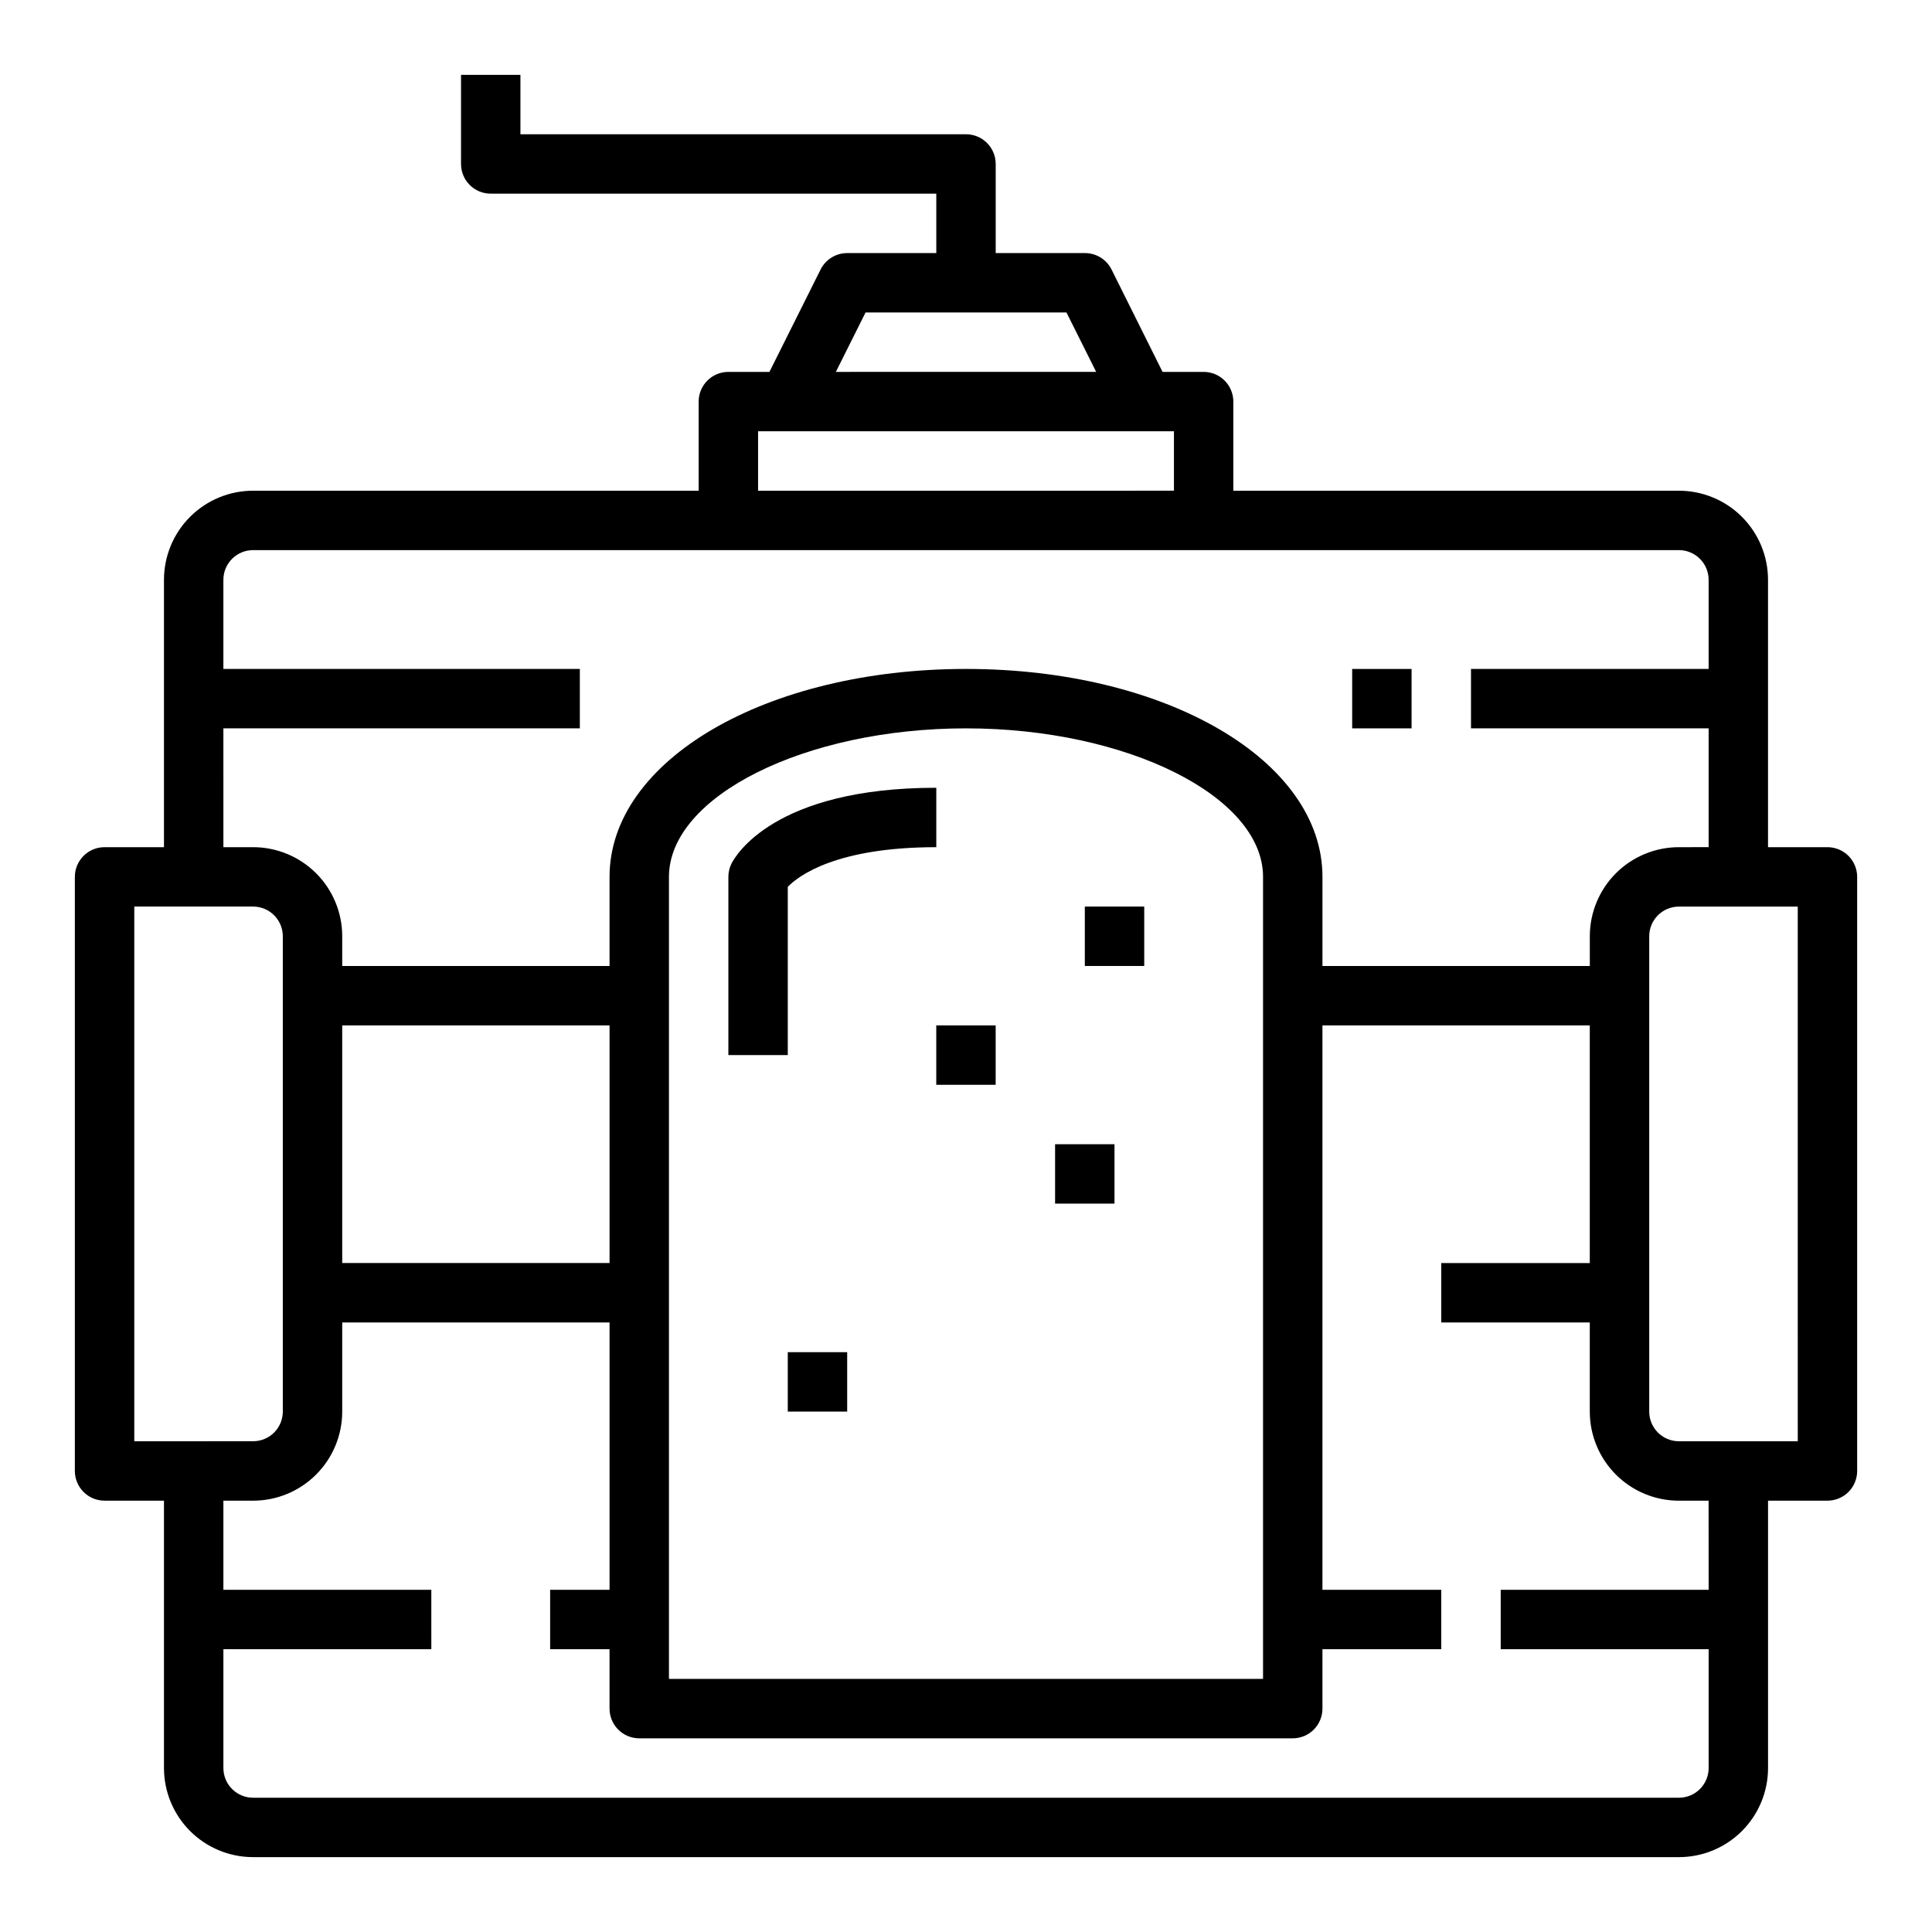
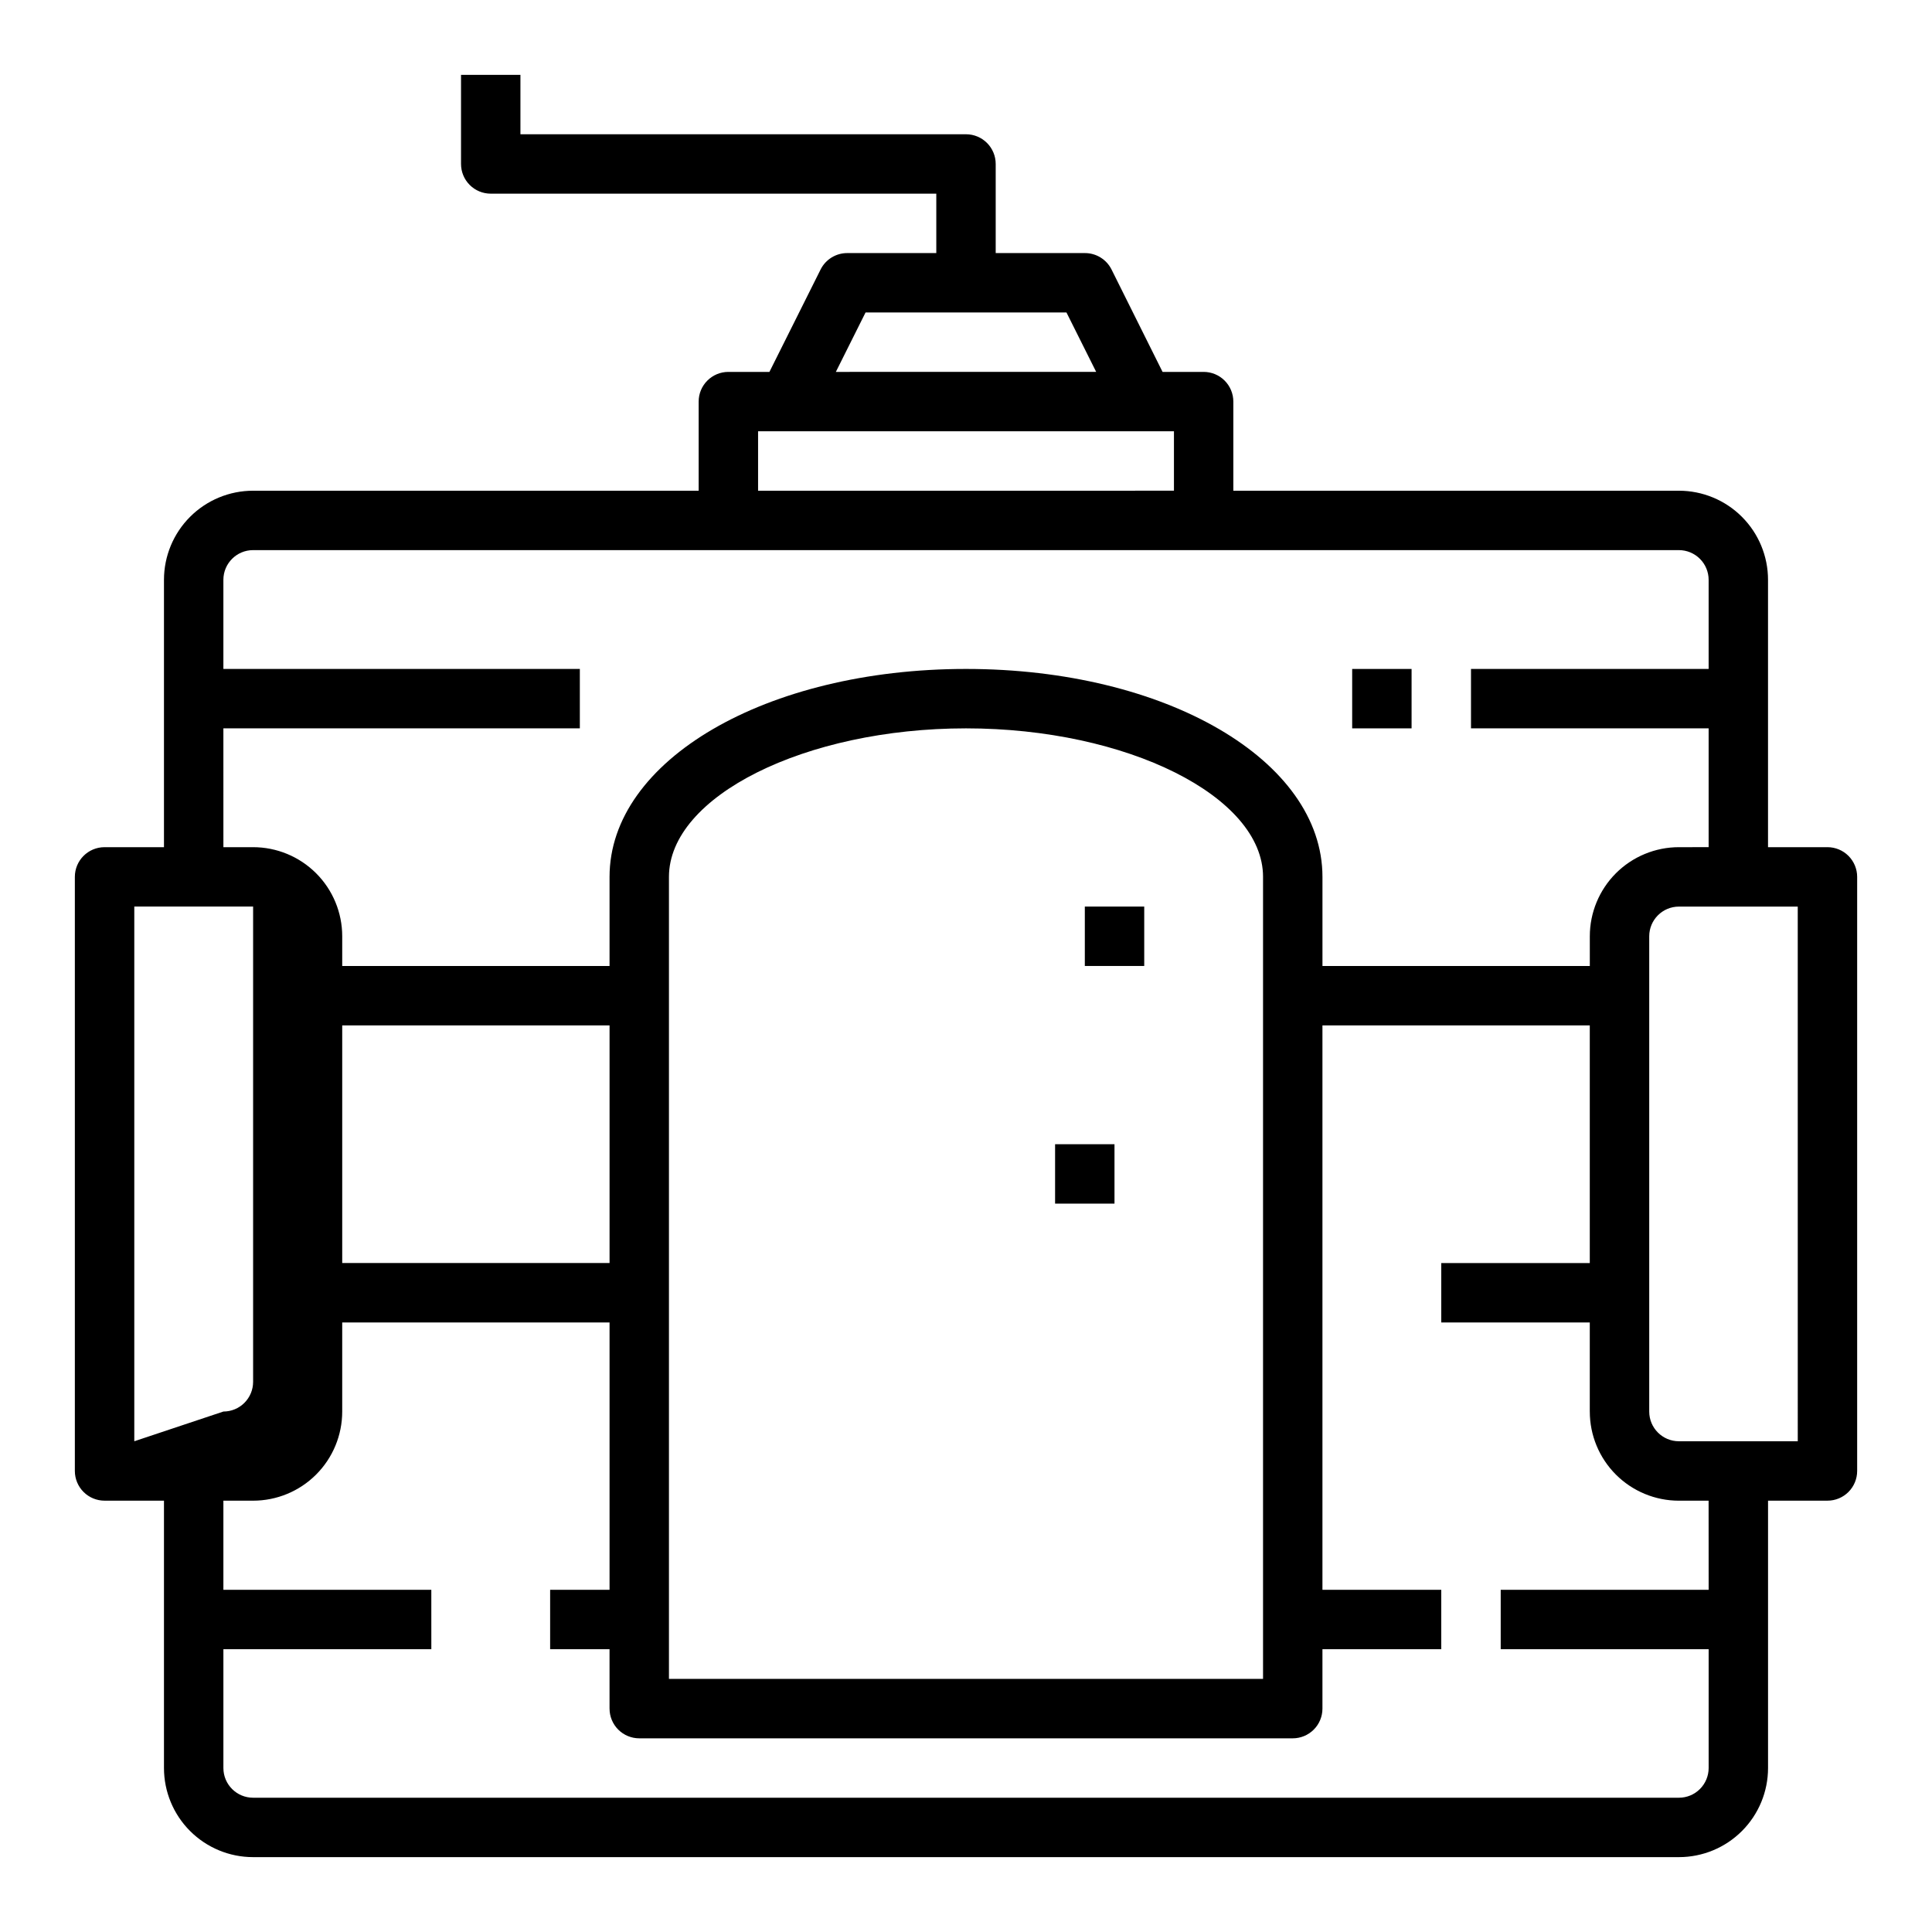
<svg xmlns="http://www.w3.org/2000/svg" fill="#000000" width="800px" height="800px" version="1.1" viewBox="144 144 512 512">
  <g>
-     <path d="m628.29 368.51h-15.746v-70.848c0-6.266-2.488-12.273-6.918-16.699-4.426-4.43-10.434-6.918-16.699-6.918h-118.08v-23.617c0-2.086-0.832-4.09-2.305-5.566-1.477-1.477-3.481-2.305-5.566-2.305h-10.883l-13.523-27.137c-1.34-2.68-4.086-4.367-7.082-4.352h-23.617v-23.617c0-2.086-0.828-4.09-2.305-5.566-1.477-1.477-3.481-2.305-5.566-2.305h-118.08v-15.746h-15.742v23.617c0 2.09 0.828 4.09 2.305 5.566 1.477 1.477 3.477 2.305 5.566 2.305h118.08v15.746h-23.613c-2.984 0-5.715 1.684-7.047 4.352l-13.562 27.137h-10.879c-4.348 0-7.875 3.523-7.875 7.871v23.617h-118.08c-6.266 0-12.27 2.488-16.699 6.918-4.43 4.426-6.918 10.434-6.918 16.699v70.848h-15.742c-4.348 0-7.875 3.523-7.875 7.871v157.44c0 2.086 0.832 4.09 2.309 5.566 1.477 1.477 3.477 2.305 5.566 2.305h15.742v70.848c0 6.262 2.488 12.27 6.918 16.699 4.43 4.43 10.434 6.918 16.699 6.918h377.86c6.266 0 12.273-2.488 16.699-6.918 4.43-4.43 6.918-10.438 6.918-16.699v-70.848h15.746c2.086 0 4.09-0.828 5.566-2.305 1.473-1.477 2.305-3.481 2.305-5.566v-157.44c0-2.09-0.832-4.09-2.305-5.566-1.477-1.477-3.481-2.305-5.566-2.305zm-254.91-141.7h53.246l7.871 15.742-68.988 0.004zm-28.48 31.488h110.21v15.742l-110.21 0.004zm-141.7 78.723h94.465v-15.746h-94.465v-23.613c0-4.348 3.523-7.875 7.871-7.875h377.86c2.09 0 4.09 0.832 5.566 2.309 1.477 1.473 2.309 3.477 2.309 5.566v23.617l-62.977-0.004v15.742h62.977v31.488l-7.875 0.004c-6.262 0-12.27 2.488-16.699 6.914-4.426 4.43-6.914 10.438-6.914 16.699v7.871l-70.852 0.004v-23.617c0-30.898-41.492-55.105-94.465-55.105s-94.465 24.207-94.465 55.105v23.617h-70.844v-7.875c0-6.262-2.488-12.27-6.918-16.699-4.43-4.426-10.438-6.914-16.699-6.914h-7.871zm275.52 39.359v212.54h-157.44v-212.54c0-21.332 36.047-39.359 78.719-39.359 42.676 0 78.723 18.027 78.723 39.359zm-173.18 39.359v62.977h-70.848v-62.977zm-125.95 110.21v-141.7h31.488c2.086 0 4.09 0.828 5.566 2.305 1.477 1.477 2.305 3.481 2.305 5.566v125.95c0 2.09-0.828 4.09-2.305 5.566-1.477 1.477-3.481 2.305-5.566 2.305zm417.22 39.359-55.105 0.004v15.742h55.105v31.488c0 2.09-0.832 4.09-2.309 5.566-1.477 1.477-3.477 2.305-5.566 2.305h-377.86c-4.348 0-7.871-3.523-7.871-7.871v-31.488h55.105l-0.004-15.742h-55.102v-23.617h7.871c6.262 0 12.27-2.488 16.699-6.918 4.43-4.43 6.918-10.434 6.918-16.699v-23.617h70.848v70.848l-15.746 0.004v15.742h15.742v15.742l0.004 0.004c0 2.086 0.828 4.09 2.305 5.566 1.477 1.473 3.481 2.305 5.566 2.305h173.18c2.09 0 4.09-0.832 5.566-2.305 1.477-1.477 2.305-3.481 2.305-5.566v-15.746h31.488v-15.742h-31.488v-149.57h70.848v62.977h-39.359v15.742h39.359v23.617h0.004c0 6.266 2.488 12.27 6.914 16.699 4.43 4.43 10.438 6.918 16.699 6.918h7.871zm23.617-39.359h-31.492c-4.348 0-7.871-3.523-7.871-7.871v-125.95c0-4.348 3.523-7.871 7.871-7.871h31.488z" />
-     <path d="m352.77 379.02c2.891-2.961 12.863-10.508 39.359-10.508v-15.746c-42.98 0-53.246 18.043-54.277 20.098-0.543 1.094-0.828 2.297-0.824 3.519v47.23h15.742z" />
+     <path d="m628.29 368.51h-15.746v-70.848c0-6.266-2.488-12.273-6.918-16.699-4.426-4.43-10.434-6.918-16.699-6.918h-118.08v-23.617c0-2.086-0.832-4.09-2.305-5.566-1.477-1.477-3.481-2.305-5.566-2.305h-10.883l-13.523-27.137c-1.34-2.68-4.086-4.367-7.082-4.352h-23.617v-23.617c0-2.086-0.828-4.09-2.305-5.566-1.477-1.477-3.481-2.305-5.566-2.305h-118.08v-15.746h-15.742v23.617c0 2.09 0.828 4.09 2.305 5.566 1.477 1.477 3.477 2.305 5.566 2.305h118.08v15.746h-23.613c-2.984 0-5.715 1.684-7.047 4.352l-13.562 27.137h-10.879c-4.348 0-7.875 3.523-7.875 7.871v23.617h-118.08c-6.266 0-12.27 2.488-16.699 6.918-4.43 4.426-6.918 10.434-6.918 16.699v70.848h-15.742c-4.348 0-7.875 3.523-7.875 7.871v157.44c0 2.086 0.832 4.09 2.309 5.566 1.477 1.477 3.477 2.305 5.566 2.305h15.742v70.848c0 6.262 2.488 12.27 6.918 16.699 4.43 4.43 10.434 6.918 16.699 6.918h377.86c6.266 0 12.273-2.488 16.699-6.918 4.43-4.43 6.918-10.438 6.918-16.699v-70.848h15.746c2.086 0 4.09-0.828 5.566-2.305 1.473-1.477 2.305-3.481 2.305-5.566v-157.44c0-2.09-0.832-4.09-2.305-5.566-1.477-1.477-3.481-2.305-5.566-2.305zm-254.91-141.7h53.246l7.871 15.742-68.988 0.004zm-28.48 31.488h110.21v15.742l-110.21 0.004zm-141.7 78.723h94.465v-15.746h-94.465v-23.613c0-4.348 3.523-7.875 7.871-7.875h377.86c2.09 0 4.09 0.832 5.566 2.309 1.477 1.473 2.309 3.477 2.309 5.566v23.617l-62.977-0.004v15.742h62.977v31.488l-7.875 0.004c-6.262 0-12.27 2.488-16.699 6.914-4.426 4.43-6.914 10.438-6.914 16.699v7.871l-70.852 0.004v-23.617c0-30.898-41.492-55.105-94.465-55.105s-94.465 24.207-94.465 55.105v23.617h-70.844v-7.875c0-6.262-2.488-12.27-6.918-16.699-4.43-4.426-10.438-6.914-16.699-6.914h-7.871zm275.52 39.359v212.54h-157.44v-212.54c0-21.332 36.047-39.359 78.719-39.359 42.676 0 78.723 18.027 78.723 39.359zm-173.18 39.359v62.977h-70.848v-62.977zm-125.95 110.21v-141.7h31.488v125.95c0 2.09-0.828 4.09-2.305 5.566-1.477 1.477-3.481 2.305-5.566 2.305zm417.22 39.359-55.105 0.004v15.742h55.105v31.488c0 2.09-0.832 4.09-2.309 5.566-1.477 1.477-3.477 2.305-5.566 2.305h-377.86c-4.348 0-7.871-3.523-7.871-7.871v-31.488h55.105l-0.004-15.742h-55.102v-23.617h7.871c6.262 0 12.27-2.488 16.699-6.918 4.43-4.43 6.918-10.434 6.918-16.699v-23.617h70.848v70.848l-15.746 0.004v15.742h15.742v15.742l0.004 0.004c0 2.086 0.828 4.09 2.305 5.566 1.477 1.473 3.481 2.305 5.566 2.305h173.18c2.09 0 4.09-0.832 5.566-2.305 1.477-1.477 2.305-3.481 2.305-5.566v-15.746h31.488v-15.742h-31.488v-149.57h70.848v62.977h-39.359v15.742h39.359v23.617h0.004c0 6.266 2.488 12.27 6.914 16.699 4.43 4.43 10.438 6.918 16.699 6.918h7.871zm23.617-39.359h-31.492c-4.348 0-7.871-3.523-7.871-7.871v-125.95c0-4.348 3.523-7.871 7.871-7.871h31.488z" />
    <path d="m431.49 384.25h15.742v15.742h-15.742z" />
-     <path d="m392.12 415.74h15.742v15.742h-15.742z" />
    <path d="m423.61 447.23h15.742v15.742h-15.742z" />
-     <path d="m352.77 502.34h15.742v15.742h-15.742z" />
    <path d="m502.34 321.28h15.742v15.742h-15.742z" />
  </g>
</svg>